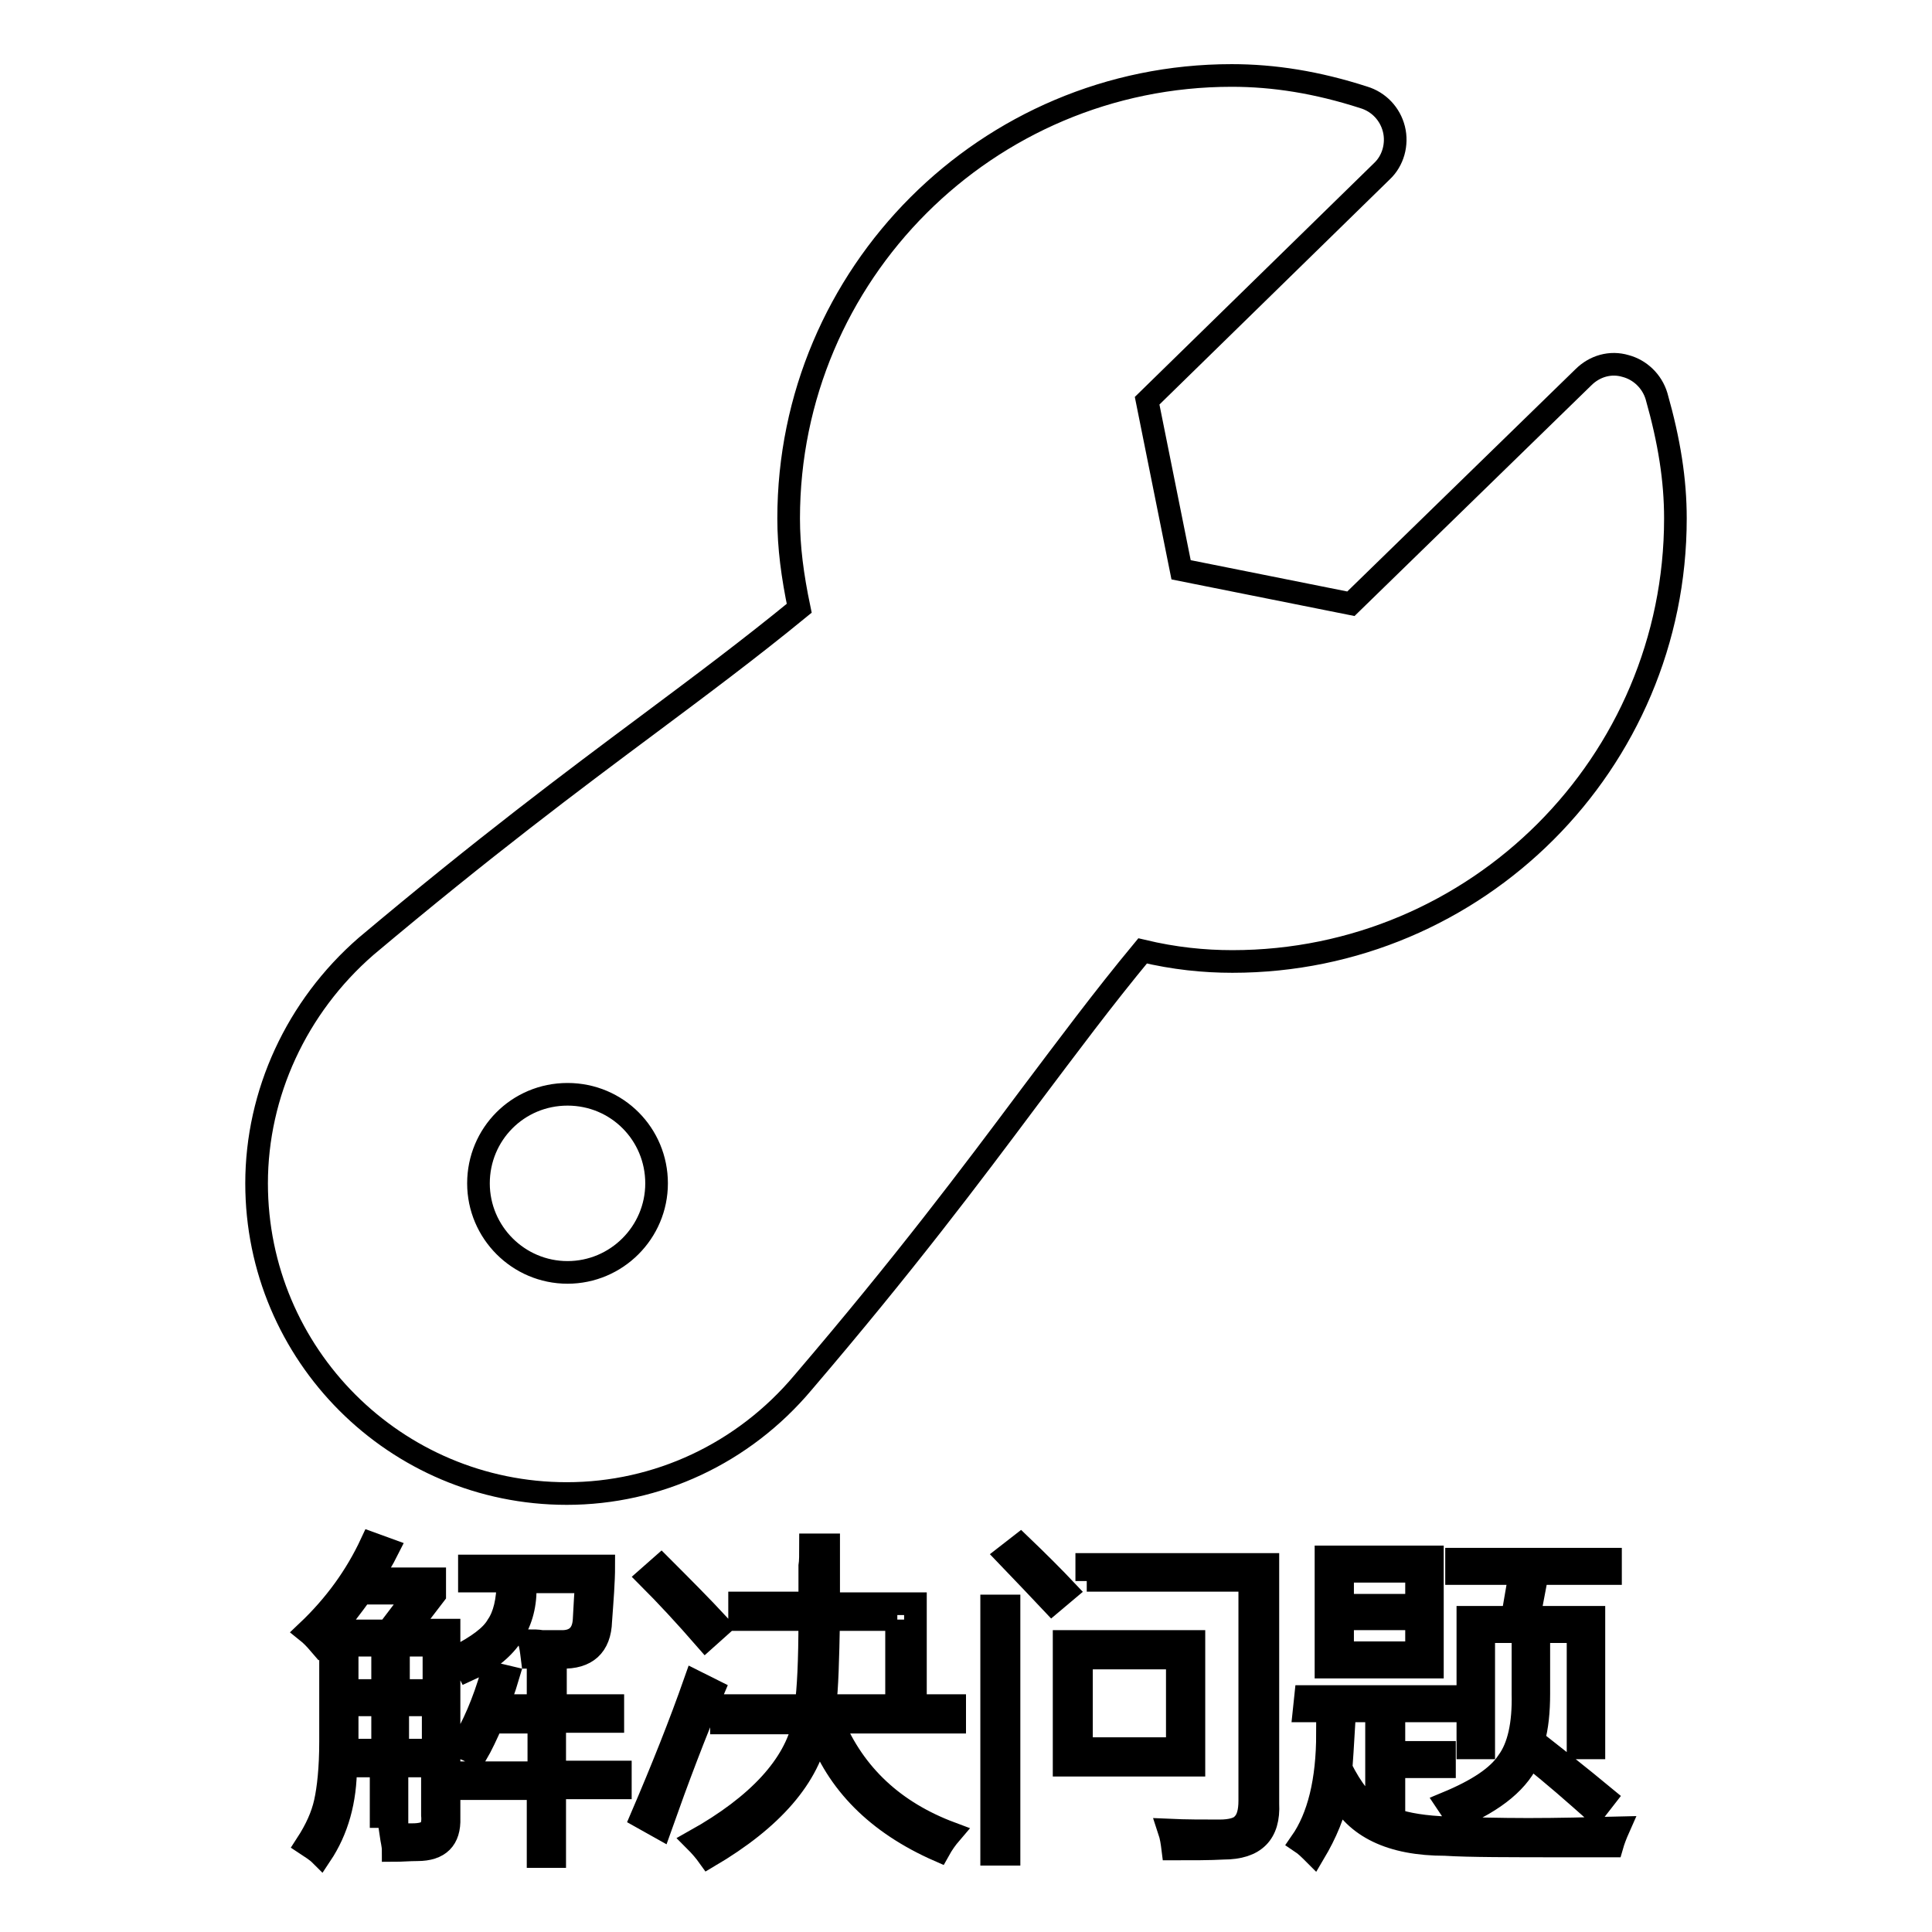
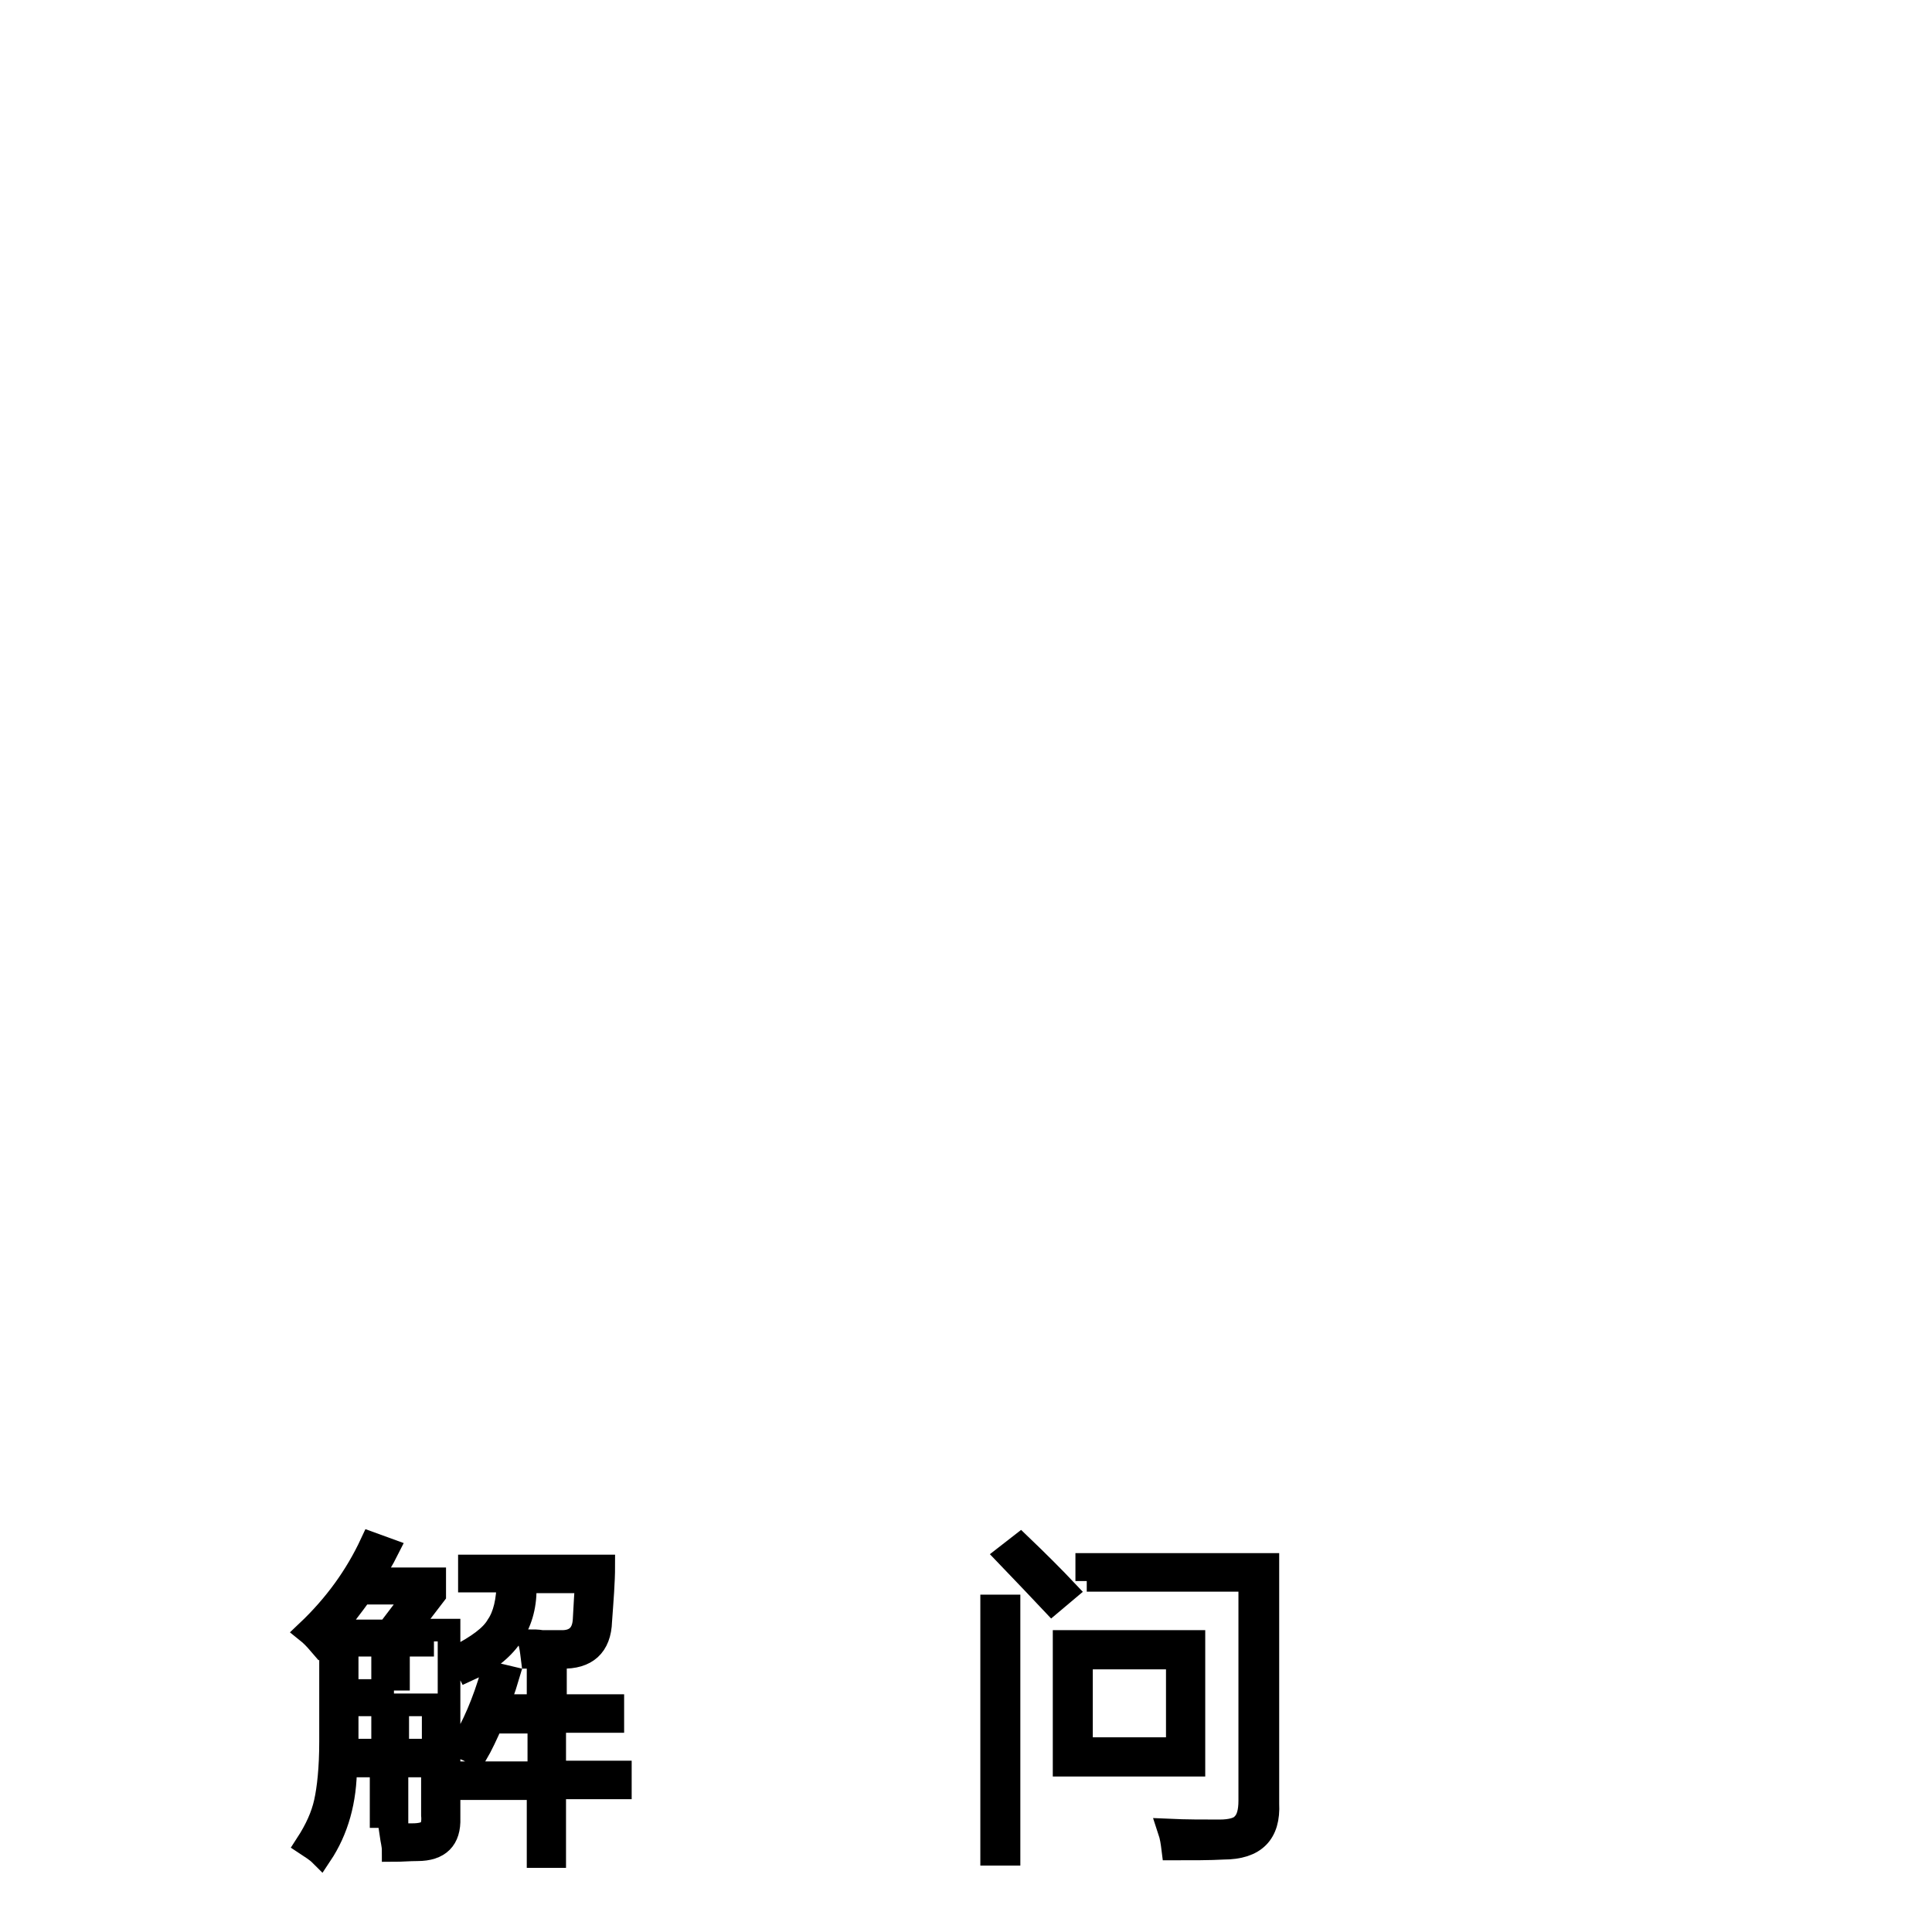
<svg xmlns="http://www.w3.org/2000/svg" version="1.1" x="0px" y="0px" viewBox="0 0 256 256" enable-background="new 0 0 256 256" xml:space="preserve">
  <g>
    <g>
-       <path stroke-width="3" fill-opacity="0" stroke="#000000" d="M219.5,52.5c-0.6-2-2.2-3.5-4.1-4c-2-0.6-4.1,0-5.6,1.5L179,80l-22.5-4.5L152,53.1l31.1-30.4c1.5-1.4,2.1-3.6,1.6-5.6c-0.5-2-2-3.6-4-4.2c-6.2-2-11.9-2.9-17.5-2.9c-32.4,0-58.7,26.3-58.7,58.7c0,3.8,0.5,7.6,1.4,11.9C99.3,86,93,90.7,85.9,96c-10.2,7.6-21.7,16.2-37.4,29.4c-9.2,8-14.5,19.5-14.5,31.4c0,22.7,18.4,41.1,41.1,41.1c12,0,23.4-5.3,31.3-14.7c13.5-15.8,22.2-27.4,29.9-37.7c5.2-6.9,9.8-13.1,15.1-19.5c4.2,1,8.1,1.4,11.9,1.4c32.4,0,58.7-26.3,58.7-58.7C222,63.6,221.2,58.5,219.5,52.5z M75.2,168.6c-6.5,0-11.8-5.3-11.8-11.8s5.2-11.8,11.8-11.8s11.8,5.3,11.8,11.8S81.7,168.6,75.2,168.6z" />
-       <path stroke-width="3" fill-opacity="0" stroke="#000000" d="M42.3,217.8c-0.6-0.7-1.1-1.2-1.6-1.6c3.7-3.5,6.5-7.4,8.5-11.7l2.2,0.8c-0.7,1.4-1.5,2.7-2.3,3.9h8.5v2.1L54,216h5.5v24.9c0.1,2.8-1.3,4.2-4.2,4.2c-1.1,0-2.1,0.1-3.2,0.1c0-0.7-0.2-1.4-0.3-2.1c0.3,0,0.7,0,1.1,0c0.2,0,0.5,0,0.7,0c0.2,0,0.6,0,1.1,0c1,0,1.7-0.2,2.1-0.5c0.4-0.4,0.6-1.1,0.5-2.1V234h-4.7v6.7h-2.1V234h-4.7c0,4.6-1.1,8.5-3.3,11.8c-0.6-0.6-1.3-1-1.9-1.4c1.3-2,2.1-3.8,2.5-5.6c0.4-1.8,0.7-4.5,0.7-8v-14.6C43.4,216.7,42.9,217.2,42.3,217.8z M47.9,211.1c-1.3,1.8-2.6,3.5-3.9,5h7.4l3.8-5H47.9z M46,218v6h4.7v-6H46z M46,231v0.9h4.7v-6H46V231z M57.5,218h-4.7v6h4.7V218z M52.7,225.9v6h4.7v-6H52.7z M60.6,219.5c2.7-1.4,4.5-2.7,5.3-4.1c0.9-1.3,1.4-3.3,1.4-5.9h-5.1v-2h17.8c0,2.1-0.2,4.5-0.4,7.3c-0.1,3.3-1.9,4.9-5.2,4.8c-1,0-2.3,0-3.9,0c-0.1-0.8-0.2-1.6-0.4-2.2c0.5,0,1.1,0,1.7,0.1c0.3,0,0.6,0,1,0c0.3,0,0.8,0,1.4,0c2,0.1,3.1-0.9,3.2-2.9c0.1-1.9,0.2-3.6,0.3-5h-8.1c0,0.2,0,0.6,0,0.9c0,4.9-2.5,8.5-7.6,10.8C61.7,220.7,61.2,220.1,60.6,219.5z M71.4,221.1h2.2v4.9h7.6v2.1h-7.7v6.7h8.7v2.1h-8.7v9.1h-2.2v-9H60.9v-2.1h10.5v-6.7h-6.2c-0.7,1.6-1.4,3.1-2.1,4.3c-0.8-0.5-1.5-0.8-2.1-1c1.7-2.7,3.1-6,4.2-9.8l2.1,0.5c-0.5,1.7-1,2.9-1.3,3.8h5.3V221.1z" />
-       <path stroke-width="3" fill-opacity="0" stroke="#000000" d="M85,240.8c2.7-6.3,5.1-12.3,7.1-18c0.8,0.4,1.6,0.8,2.4,1.2c-2.4,5.6-4.7,11.7-7,18.2L85,240.8z M93.5,217.2c-2.7-3.1-5.2-5.8-7.6-8.2l1.7-1.5c2.7,2.7,5.3,5.3,7.8,8L93.5,217.2z M107.4,204.7h2.4c0,2.1,0,3.7,0,4.7c0,1.2,0,2.2,0,3.1h11.5V226h5.2v2.2h-16.2c2.9,7,8.2,11.9,15.7,14.7c-0.6,0.7-1.1,1.4-1.6,2.3c-8.2-3.6-13.5-9-16-16c-1.2,6.2-6,11.8-14.5,16.8c-0.5-0.7-1.1-1.4-1.8-2.1c8.4-4.7,13.2-10,14.4-15.6H95.6V226h11.2c0.3-2.1,0.5-5.9,0.5-11.4h-9.3v-2.2h9.3c0-0.9,0-1.9,0-3c0-0.6,0-1.2,0-1.9C107.4,206.9,107.4,206,107.4,204.7z M118.9,214.6h-9.1c-0.1,5.3-0.2,9.1-0.5,11.4h9.5V214.6L118.9,214.6z" />
+       <path stroke-width="3" fill-opacity="0" stroke="#000000" d="M42.3,217.8c-0.6-0.7-1.1-1.2-1.6-1.6c3.7-3.5,6.5-7.4,8.5-11.7l2.2,0.8c-0.7,1.4-1.5,2.7-2.3,3.9h8.5v2.1L54,216h5.5v24.9c0.1,2.8-1.3,4.2-4.2,4.2c-1.1,0-2.1,0.1-3.2,0.1c0-0.7-0.2-1.4-0.3-2.1c0.3,0,0.7,0,1.1,0c0.2,0,0.5,0,0.7,0c0.2,0,0.6,0,1.1,0c1,0,1.7-0.2,2.1-0.5c0.4-0.4,0.6-1.1,0.5-2.1V234h-4.7v6.7h-2.1V234h-4.7c0,4.6-1.1,8.5-3.3,11.8c-0.6-0.6-1.3-1-1.9-1.4c1.3-2,2.1-3.8,2.5-5.6c0.4-1.8,0.7-4.5,0.7-8v-14.6C43.4,216.7,42.9,217.2,42.3,217.8z M47.9,211.1c-1.3,1.8-2.6,3.5-3.9,5h7.4l3.8-5H47.9z M46,218v6h4.7v-6H46z M46,231v0.9h4.7v-6H46V231z M57.5,218h-4.7v6V218z M52.7,225.9v6h4.7v-6H52.7z M60.6,219.5c2.7-1.4,4.5-2.7,5.3-4.1c0.9-1.3,1.4-3.3,1.4-5.9h-5.1v-2h17.8c0,2.1-0.2,4.5-0.4,7.3c-0.1,3.3-1.9,4.9-5.2,4.8c-1,0-2.3,0-3.9,0c-0.1-0.8-0.2-1.6-0.4-2.2c0.5,0,1.1,0,1.7,0.1c0.3,0,0.6,0,1,0c0.3,0,0.8,0,1.4,0c2,0.1,3.1-0.9,3.2-2.9c0.1-1.9,0.2-3.6,0.3-5h-8.1c0,0.2,0,0.6,0,0.9c0,4.9-2.5,8.5-7.6,10.8C61.7,220.7,61.2,220.1,60.6,219.5z M71.4,221.1h2.2v4.9h7.6v2.1h-7.7v6.7h8.7v2.1h-8.7v9.1h-2.2v-9H60.9v-2.1h10.5v-6.7h-6.2c-0.7,1.6-1.4,3.1-2.1,4.3c-0.8-0.5-1.5-0.8-2.1-1c1.7-2.7,3.1-6,4.2-9.8l2.1,0.5c-0.5,1.7-1,2.9-1.3,3.8h5.3V221.1z" />
      <path stroke-width="3" fill-opacity="0" stroke="#000000" d="M131.4,212.8h2.3v32.9h-2.3V212.8z M133.4,206.1l1.8-1.4c2.4,2.3,4.4,4.3,6.1,6.1l-1.9,1.6C137.8,210.7,135.8,208.6,133.4,206.1z M141,217.5h17.2v16.4H141V217.5z M143.3,219.7v12H156v-12H143.3z M144,209.5v-2.2h24V239c0.2,3.9-1.7,5.9-5.9,5.9c-1.8,0.1-4.1,0.1-6.7,0.1c-0.1-0.8-0.2-1.6-0.5-2.5c2.2,0.1,4.5,0.1,6.7,0.1c1.5,0,2.6-0.3,3.1-0.9c0.6-0.6,0.9-1.6,0.9-3.1v-29.2H144z" />
-       <path stroke-width="3" fill-opacity="0" stroke="#000000" d="M173,224.8h18.9v1.9h-7.2v5.5h6.7v1.9h-6.7v7c1.7,0.6,4.1,1,7.2,1.1c3.2,0.1,6.7,0.2,10.6,0.2c4,0,7.9-0.1,12-0.2c-0.4,0.9-0.7,1.7-0.9,2.4c-1.4,0-3.2,0-5.6,0c-7.9,0-13.4,0-16.5-0.2c-7.2,0-11.9-2.3-14.2-6.8c-0.5,2.7-1.6,5.3-3.2,8c-0.6-0.6-1.1-1.1-1.7-1.5c2.3-3.3,3.5-8.1,3.5-14.4h2.1c-0.1,1.7-0.2,3.3-0.3,4.6c1.4,2.8,2.9,4.7,4.7,5.8v-13.4h-9.6L173,224.8L173,224.8z M175.7,206.3h14.1v14.6h-14.1V206.3z M177.9,208.2v4.5h9.8v-4.5H177.9z M177.9,214.5v4.5h9.8v-4.5H177.9z M211.3,240c-2.6-2.3-5.4-4.8-8.6-7.3c-1.3,3.2-4.5,5.9-9.7,8.1c-0.3-0.4-0.7-1-1.3-1.9c4.1-1.7,6.8-3.5,8.1-5.5c1.4-1.9,2.1-4.9,2-9v-5.5h2.1v5.5c0,2.4-0.2,4.4-0.7,6.2c2.8,2.2,6,4.7,9.5,7.6L211.3,240z M193,206.6h20.4v1.9h-9.7l-1.1,5.8h8.6v17.3h-2.1v-15.4h-12.5v15.4h-2.1v-17.3h5.9l1-5.8H193L193,206.6L193,206.6z" />
    </g>
  </g>
</svg>